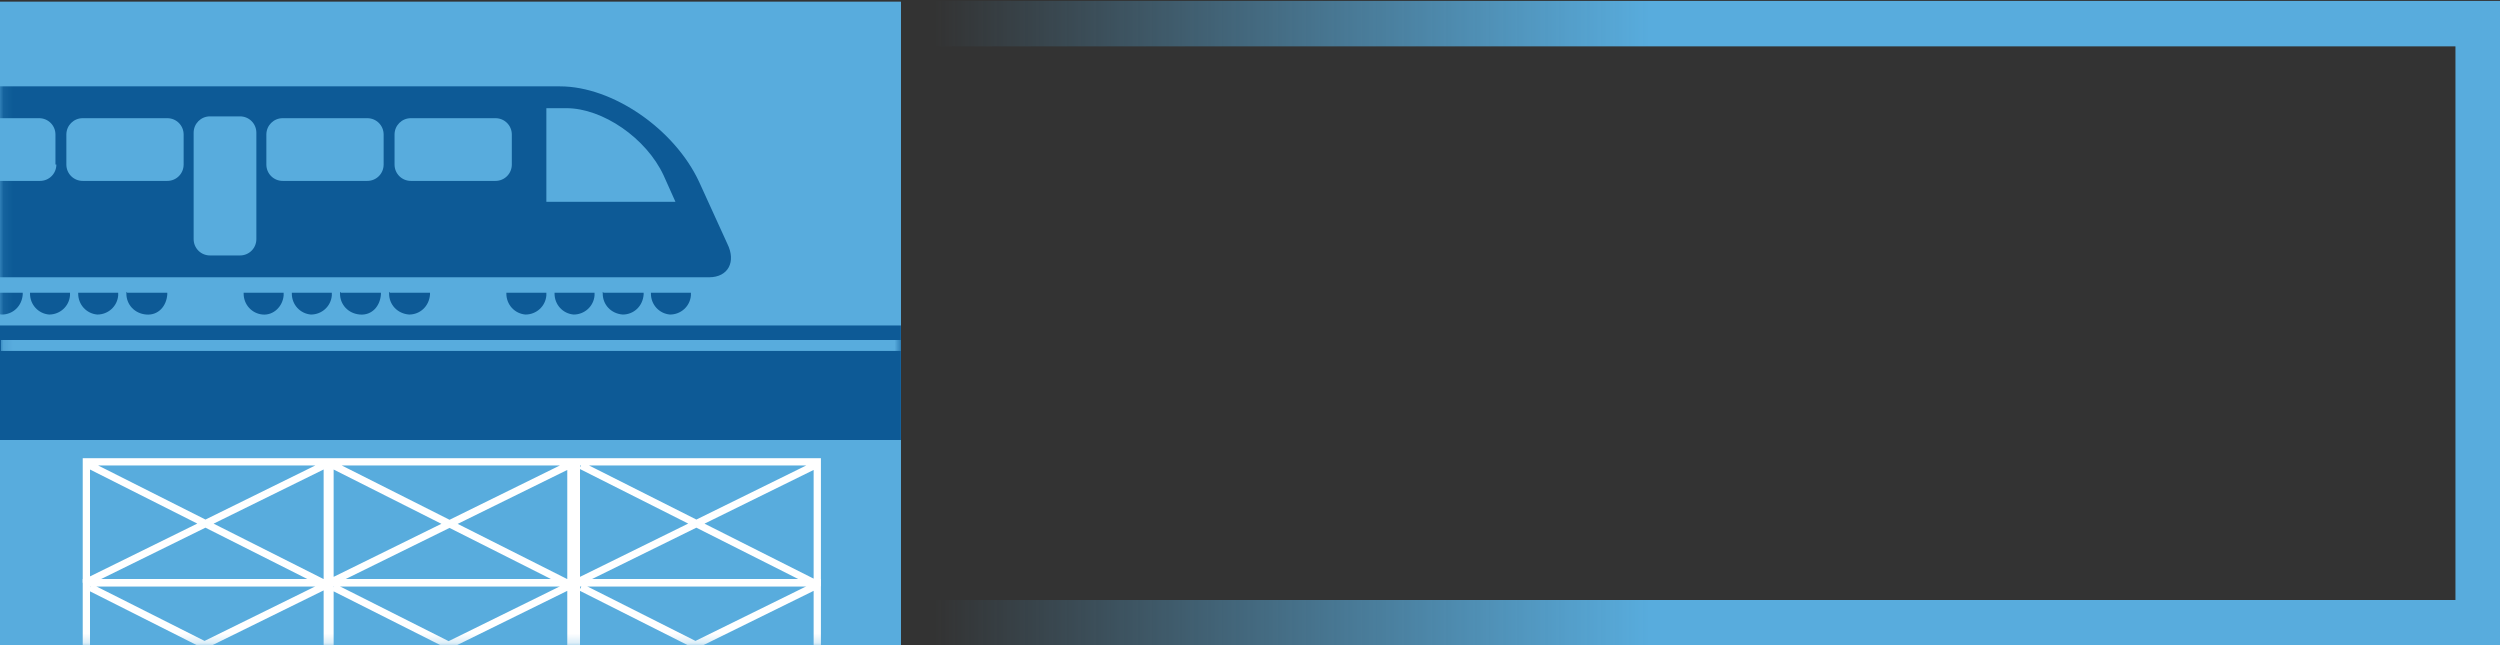
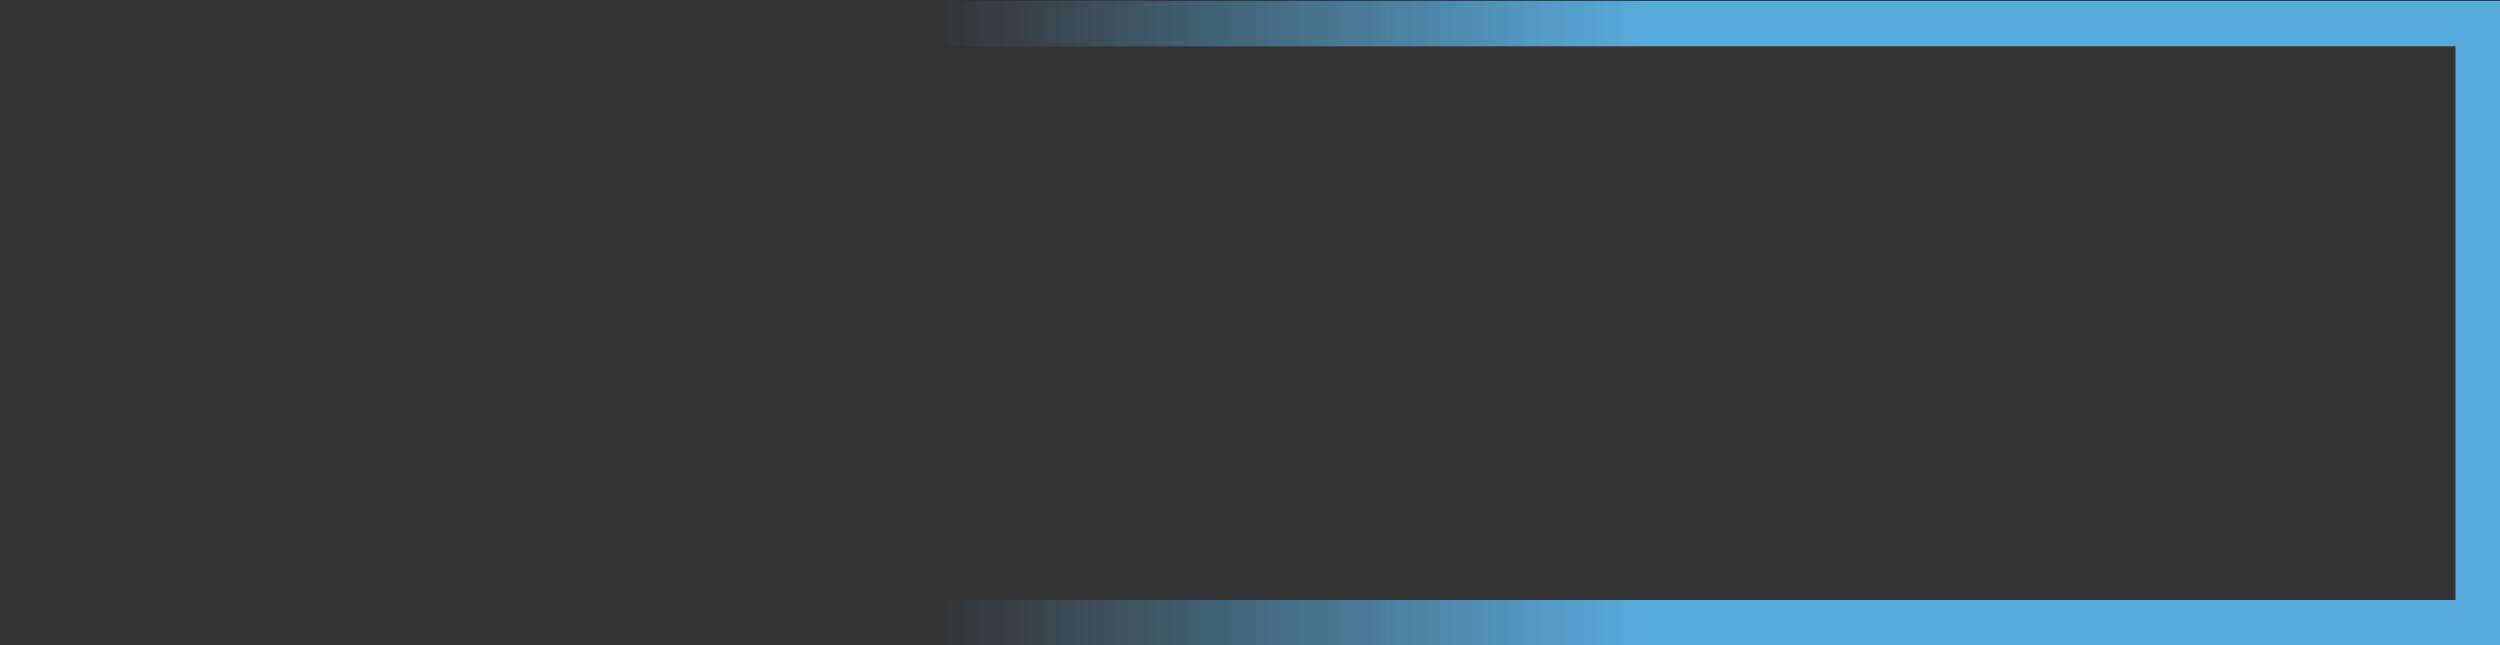
<svg xmlns="http://www.w3.org/2000/svg" id="Layer_1" version="1.1" viewBox="0 0 275 71">
  <rect x="0" y="0" width="275" height="71" fill="#333333" stroke="none" />
  <defs>
    <linearGradient id="linear-gradient" x1="69" x2="181.5" y1="36.5" y2="36.5" gradientTransform="matrix(1 0 0 -1 0 72)" gradientUnits="userSpaceOnUse">
      <stop offset=".3" stop-color="#58acdd" stop-opacity="0" />
      <stop offset="1" stop-color="#58acdd" />
    </linearGradient>
    <clipPath id="clippath">
-       <path d="M0 .2h99.1V71H0z" fill="none" />
-     </clipPath>
+       </clipPath>
    <style>.st0{stroke:#fff;stroke-width:.8px;fill:none}.st4{fill:#58acdd}.st7{fill:#0d5a96}</style>
    <mask id="mask" width="101.5" height="77.8" x="-2.1" y=".2" maskUnits="userSpaceOnUse">
      <path id="b" d="M0 71h99.1V.2H0V71z" fill="#fff" />
    </mask>
  </defs>
  <g clip-path="url(#clippath)">
-     <path d="M0 .2h99.1V71H0V.2z" class="st4" />
    <path d="M0 71h99.1V.2H0V71z" class="st4" />
-     <path d="M0 48.4h99.1V35.8H0v12.6z" class="st7" />
    <path d="M36.3 64.1h26.5V50.8H36.3v13.3zm.4-12.9l26 13.1m0-13.2l-26 12.8m26.7.2h26.5V50.8H63.4v13.3zm.5-12.9l26 13.1m-.1-13.2l-26 12.8m-54.3.2H36V50.8H9.5v13.3zm.4-12.9l26 13.1m-.1-13.2l-26 12.8" class="st0" />
    <g mask="url(#mask)">
      <path d="M36.3 77.4h26.5V64.1H36.3v13.3zm.4-12.8l26 13.1m0-13.3l-26 12.8m26.7.2h26.5V64.1H63.4v13.3zm.5-12.8l26 13.1m-.1-13.3l-26 12.8m-54.3.2H36V64.1H9.5v13.3zm.4-12.8l26 13.1m-.1-13.3l-26 12.8" class="st0" />
      <path d="M80 26.8L76.9 20c-2.7-5.8-9.5-10.5-15.3-10.5H0v21h78c2.1 0 3-1.7 2-3.7z" class="st7" />
-       <path d="M6.1 18.1v-3.3c0-1-.8-1.8-1.8-1.8H0v6.9h4.4c1 0 1.8-.8 1.8-1.8zm25-5.1c-1 0-1.8.8-1.8 1.8v3.3c0 1 .8 1.8 1.8 1.8h9.3c1 0 1.8-.8 1.8-1.8v-3.3c0-1-.8-1.8-1.8-1.8h-9.3zm-22 0c-1 0-1.8.8-1.8 1.8v3.3c0 1 .8 1.8 1.8 1.8h9.3c1 0 1.8-.8 1.8-1.8v-3.3c0-1-.8-1.8-1.8-1.8H9.1zm36.1 0c-1 0-1.8.8-1.8 1.8v3.3c0 1 .8 1.8 1.8 1.8h9.3c1 0 1.8-.8 1.8-1.8v-3.3c0-1-.8-1.8-1.8-1.8h-9.3zm-17 1.6c0-1-.8-1.8-1.8-1.8h-3.3c-1 0-1.8.8-1.8 1.8v11.7c0 1 .8 1.8 1.8 1.8h3.3c1 0 1.8-.8 1.8-1.8V14.6zm46.1 7.6L73 19.3c-1.9-4.1-6.7-7.4-10.7-7.4h-2.2v10.3h14.2z" class="st4" />
      <path d="M55.7 32.1v.2c0 1.2.9 2.2 2.1 2.3 1.2 0 2.2-.9 2.3-2.1v-.3h-4.4zm5.3 0v.2c0 1.2.9 2.2 2.1 2.3 1.2 0 2.2-.9 2.3-2.1v-.3H61zm5.3 0v.2c0 1.2.9 2.2 2.2 2.3 1.2 0 2.2-.9 2.3-2.2v-.2h-4.4zm5.3 0v.2c0 1.2.9 2.2 2.1 2.3 1.2 0 2.2-.9 2.3-2.1v-.3h-4.4zm-44.8 0v.2c0 1.2.9 2.2 2.1 2.3s2.2-.9 2.3-2.1v-.3h-4.4zm5.3 0v.2c0 1.2.9 2.2 2.1 2.3 1.2 0 2.2-.9 2.3-2.1v-.3h-4.4zm5.3 0v.2c0 1.2.9 2.2 2.2 2.3s2.2-.9 2.3-2.2v-.2h-4.4zm5.4 0v.2c0 1.2.9 2.2 2.2 2.3 1.2 0 2.2-.9 2.3-2.2v-.2h-4.4zm-44.8 0v.2c0 1.2.9 2.2 2.2 2.3 1.2 0 2.2-.9 2.3-2.2v-.2H-2zm5.3 0v.2c0 1.2.9 2.2 2.1 2.3 1.2 0 2.2-.9 2.3-2.1v-.3H3.3zm5.3 0v.2c0 1.2.9 2.2 2.1 2.3 1.2 0 2.2-.9 2.3-2.1v-.3H8.6zm5.3 0v.2c0 1.2.9 2.2 2.2 2.3s2.2-.9 2.3-2.2v-.2H14z" class="st7" />
-       <path d="M.1 38h99.3" stroke="#58acdd" stroke-width="1.2" fill="none" />
    </g>
  </g>
  <path d="M90.5 2.6h182.1v65.9H90.5V2.6z" stroke="url(#linear-gradient)" stroke-width="5" fill="none" />
</svg>